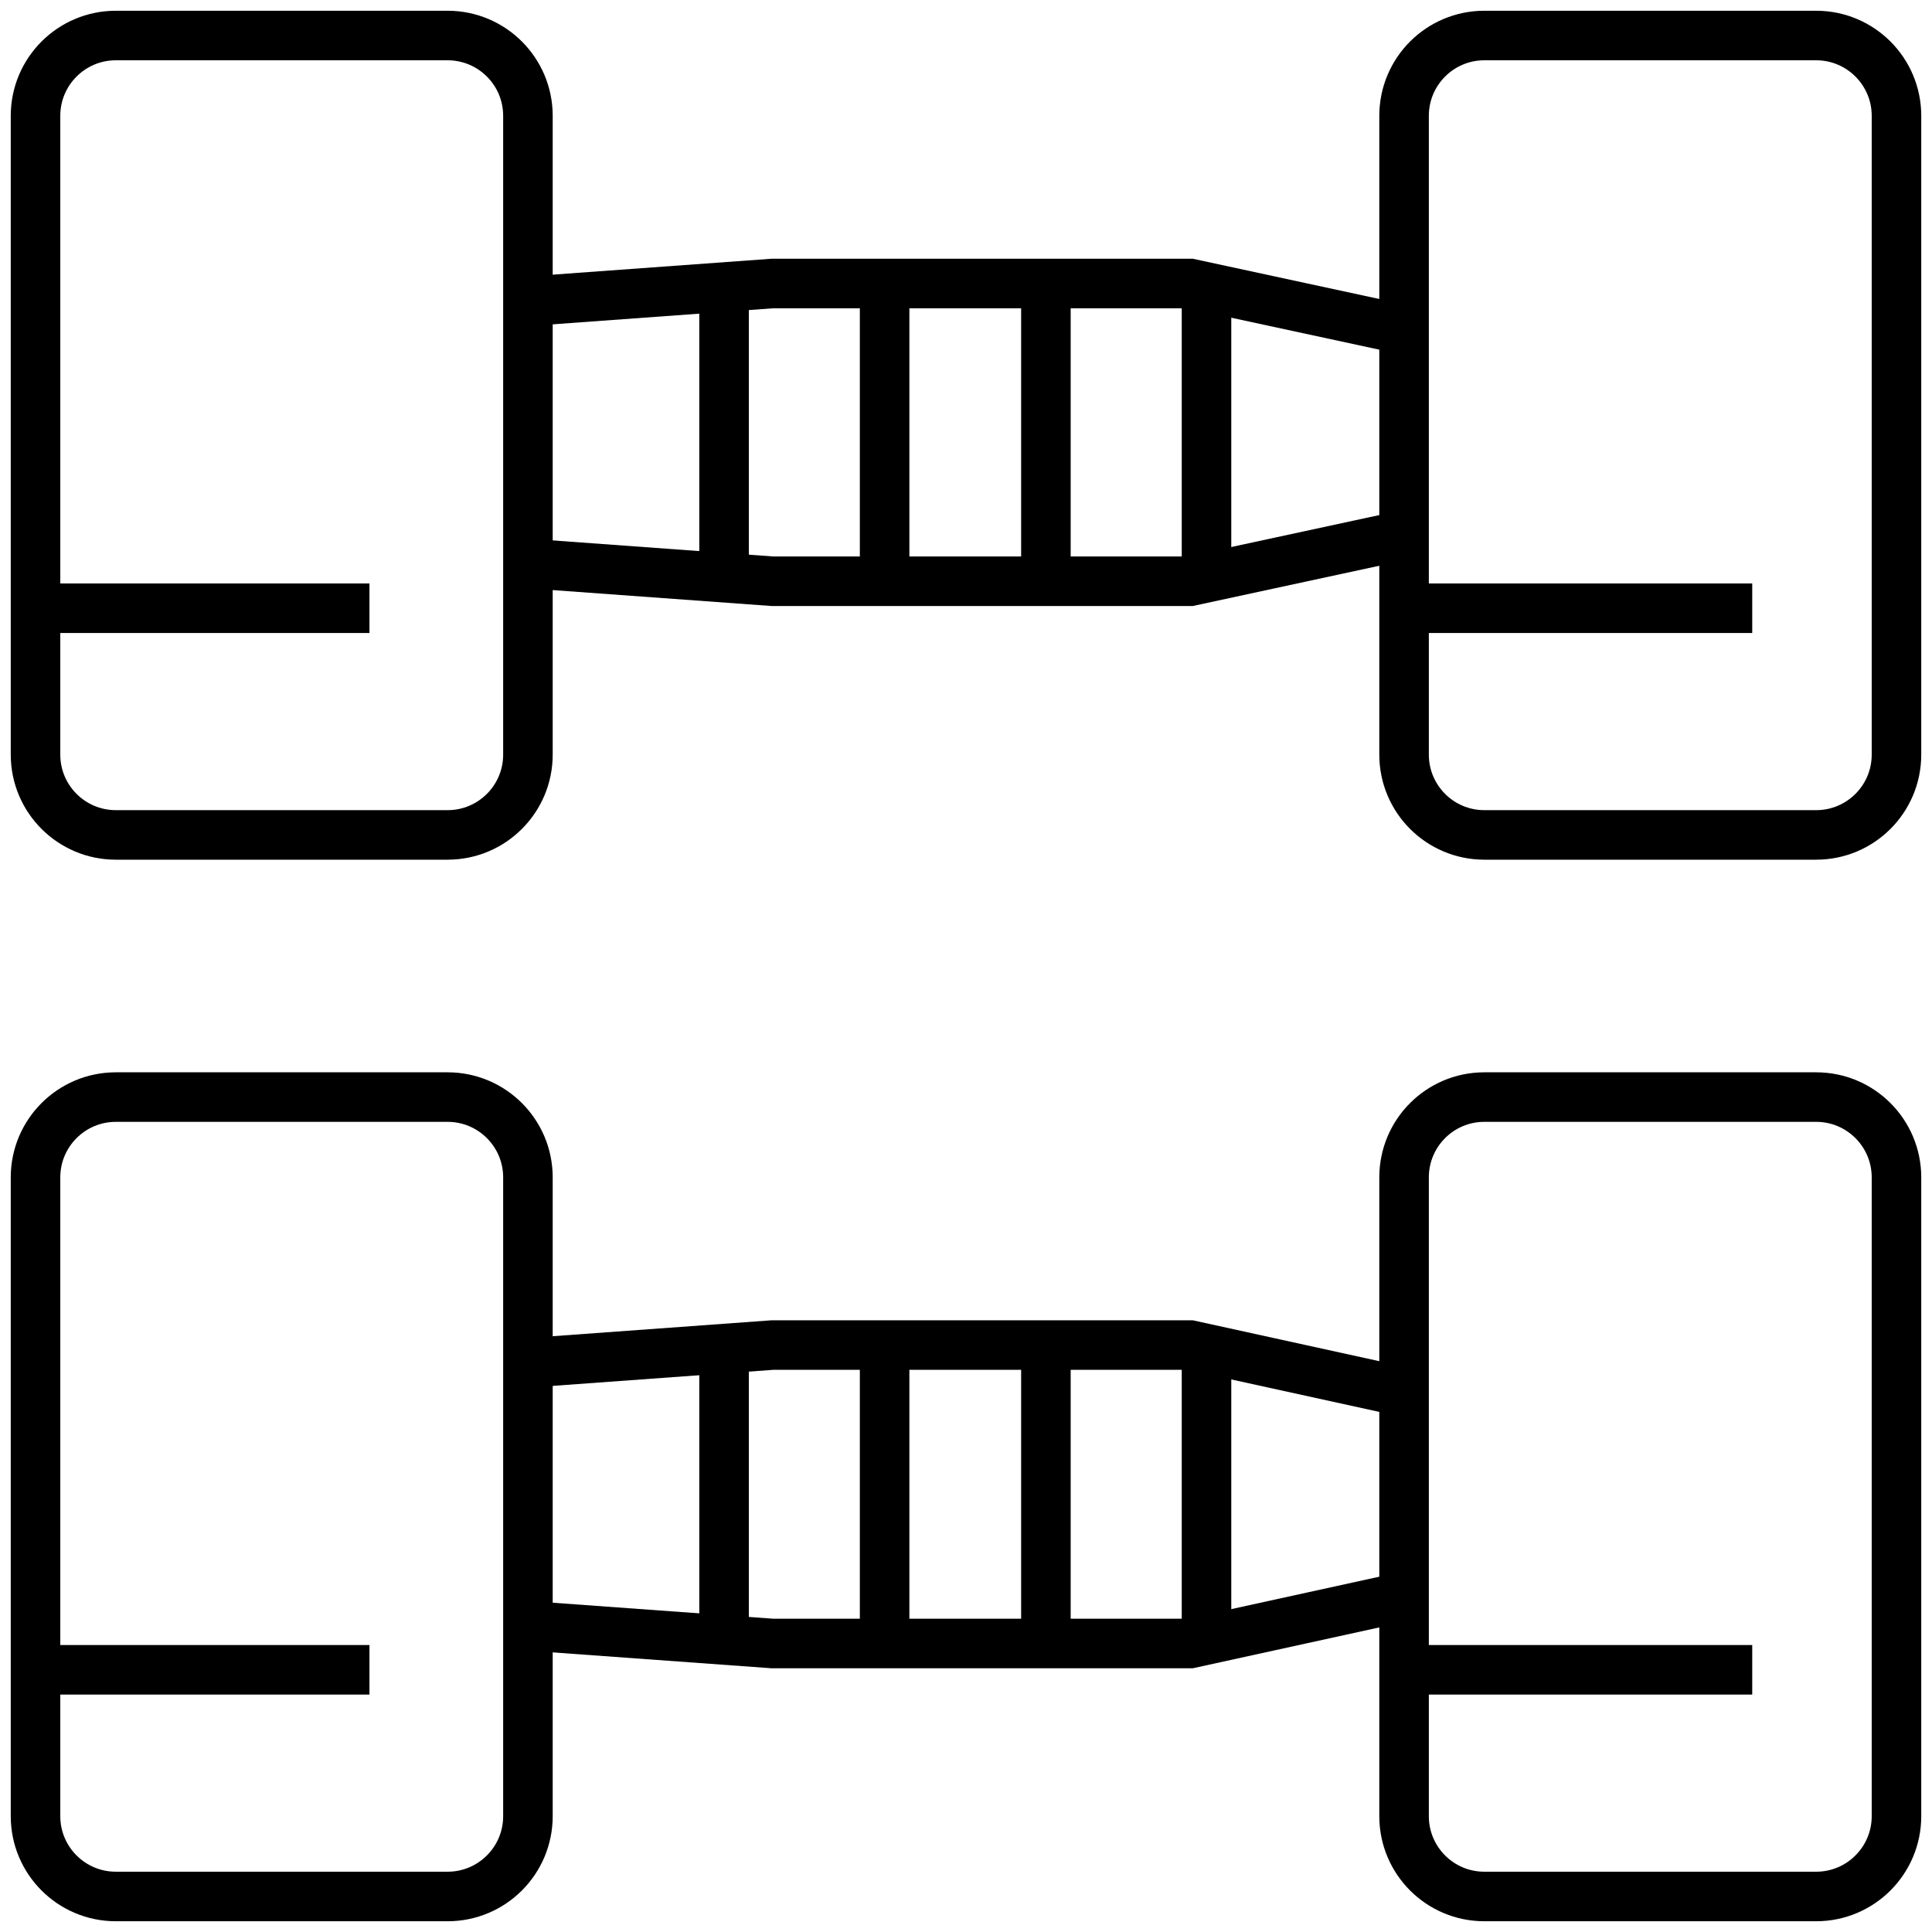
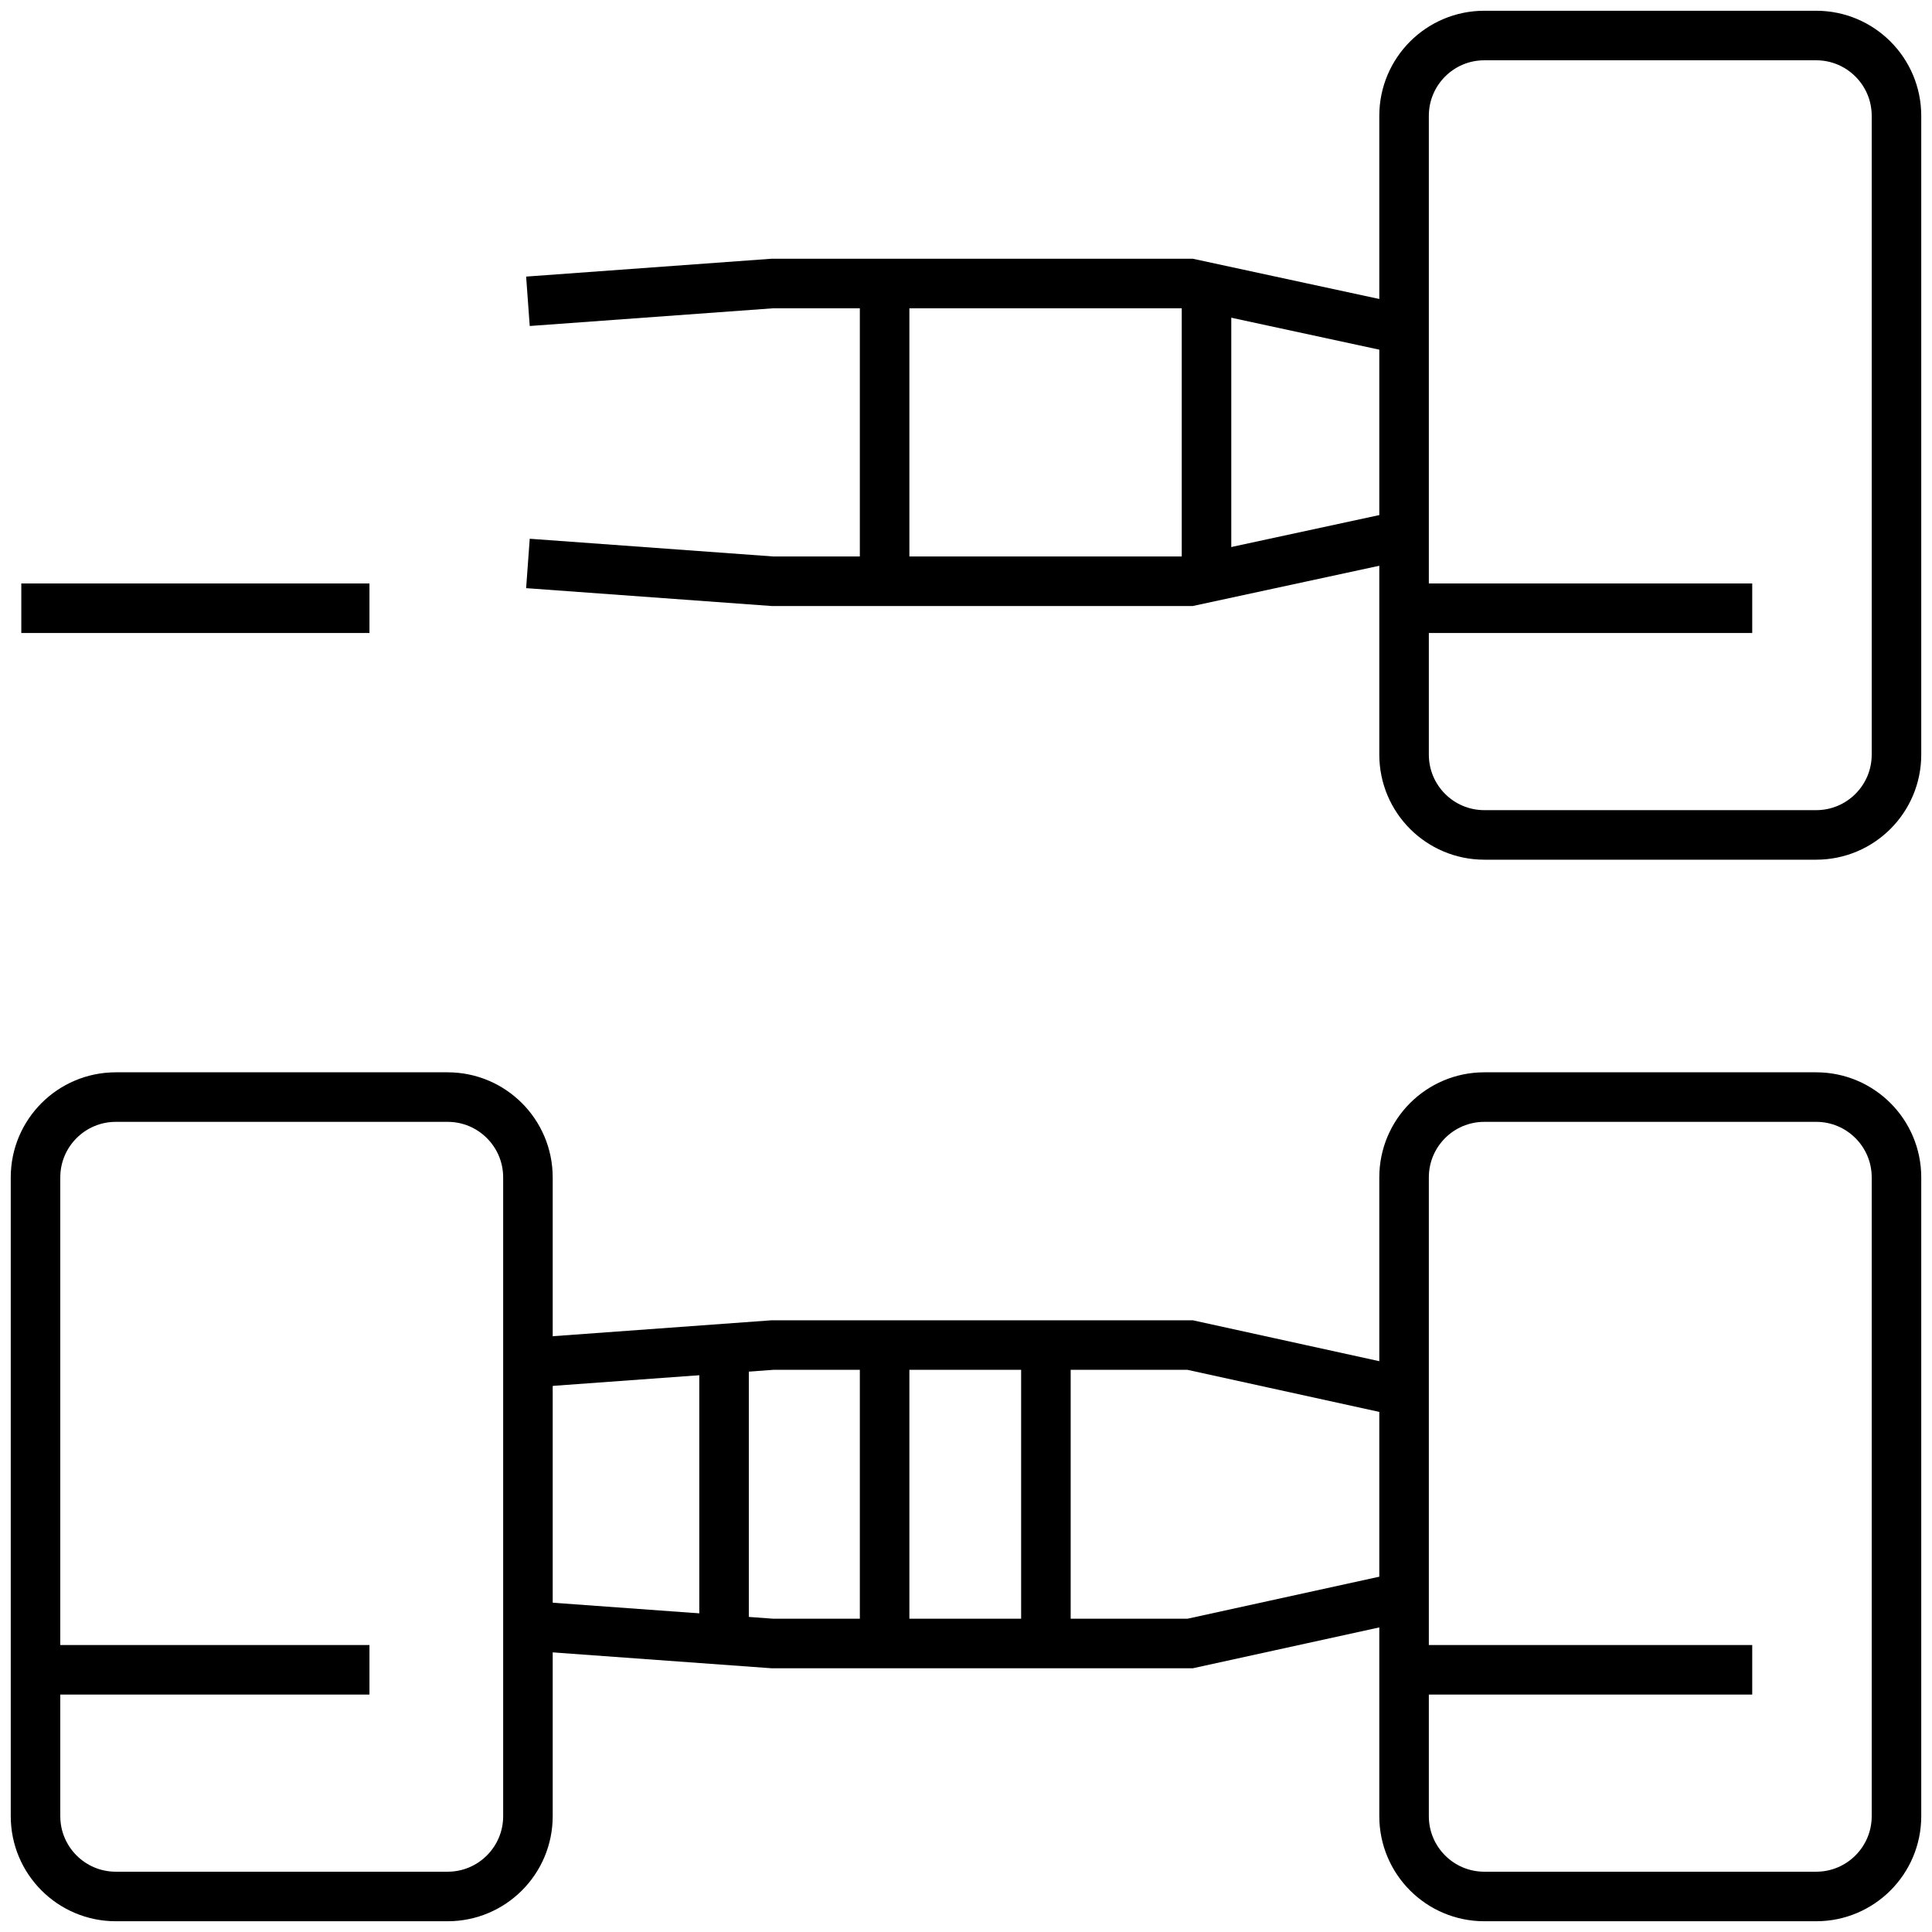
<svg xmlns="http://www.w3.org/2000/svg" width="39" height="39" viewBox="0 0 39 39" fill="none">
  <path d="M9.036 22.146H2.338C1.443 22.146 0.717 22.872 0.717 23.767V36.662C0.717 37.557 1.443 38.283 2.338 38.283H9.036C9.931 38.283 10.657 37.557 10.657 36.662V23.767C10.657 22.872 9.931 22.146 9.036 22.146Z" stroke="black" stroke-miterlimit="10" />
  <path d="M36.662 22.146H29.963C29.068 22.146 28.343 22.872 28.343 23.767V36.662C28.343 37.557 29.068 38.283 29.963 38.283H36.662C37.557 38.283 38.283 37.557 38.283 36.662V23.767C38.283 22.872 37.557 22.146 36.662 22.146Z" stroke="black" stroke-miterlimit="10" />
  <path d="M10.657 27.511L15.591 27.152H24.025L28.343 28.099" stroke="black" stroke-miterlimit="10" />
  <path d="M10.657 32.818L15.591 33.176H24.025L28.343 32.23" stroke="black" stroke-miterlimit="10" />
  <path d="M14.616 27.224V33.105" stroke="black" stroke-miterlimit="10" />
  <path d="M17.857 27.224V33.105" stroke="black" stroke-miterlimit="10" />
  <path d="M21.113 27.224V33.105" stroke="black" stroke-miterlimit="10" />
-   <path d="M24.355 27.224V33.105" stroke="black" stroke-miterlimit="10" />
  <path d="M0.43 33.707H7.458" stroke="black" stroke-miterlimit="10" />
  <path d="M28.343 33.707H35.371" stroke="black" stroke-miterlimit="10" />
-   <path d="M9.036 0.717H2.338C1.443 0.717 0.717 1.443 0.717 2.338V15.233C0.717 16.128 1.443 16.854 2.338 16.854H9.036C9.931 16.854 10.657 16.128 10.657 15.233V2.338C10.657 1.443 9.931 0.717 9.036 0.717Z" stroke="black" stroke-miterlimit="10" />
  <path d="M36.662 0.717H29.963C29.068 0.717 28.343 1.443 28.343 2.338V15.233C28.343 16.128 29.068 16.854 29.963 16.854H36.662C37.557 16.854 38.283 16.128 38.283 15.233V2.338C38.283 1.443 37.557 0.717 36.662 0.717Z" stroke="black" stroke-miterlimit="10" />
  <path d="M10.657 6.082L15.591 5.723H24.025L28.343 6.655" stroke="black" stroke-miterlimit="10" />
  <path d="M10.657 11.374L15.591 11.733H24.025L28.343 10.801" stroke="black" stroke-miterlimit="10" />
-   <path d="M14.616 5.795V11.661" stroke="black" stroke-miterlimit="10" />
  <path d="M17.857 5.795V11.661" stroke="black" stroke-miterlimit="10" />
-   <path d="M21.113 5.795V11.661" stroke="black" stroke-miterlimit="10" />
  <path d="M24.355 5.795V11.661" stroke="black" stroke-miterlimit="10" />
  <path d="M0.43 12.278H7.458" stroke="black" stroke-miterlimit="10" />
  <path d="M28.343 12.278H35.371" stroke="black" stroke-miterlimit="10" />
</svg>